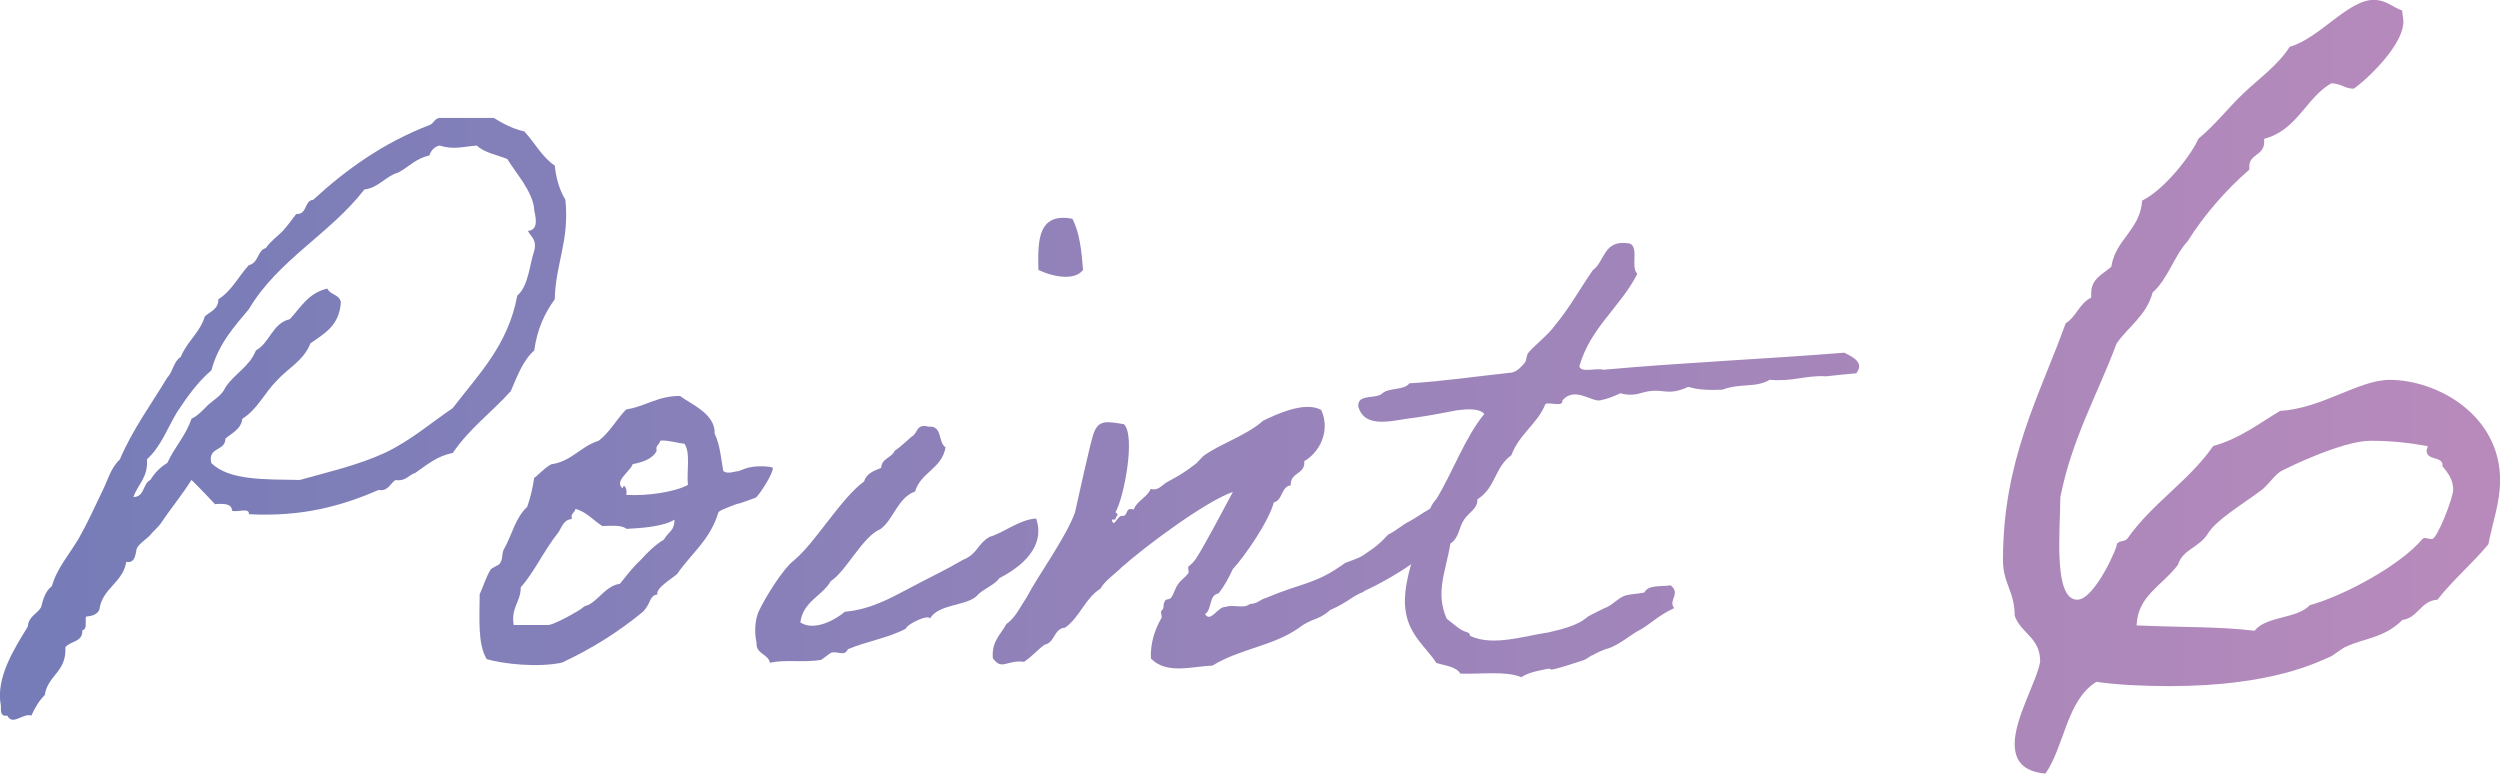
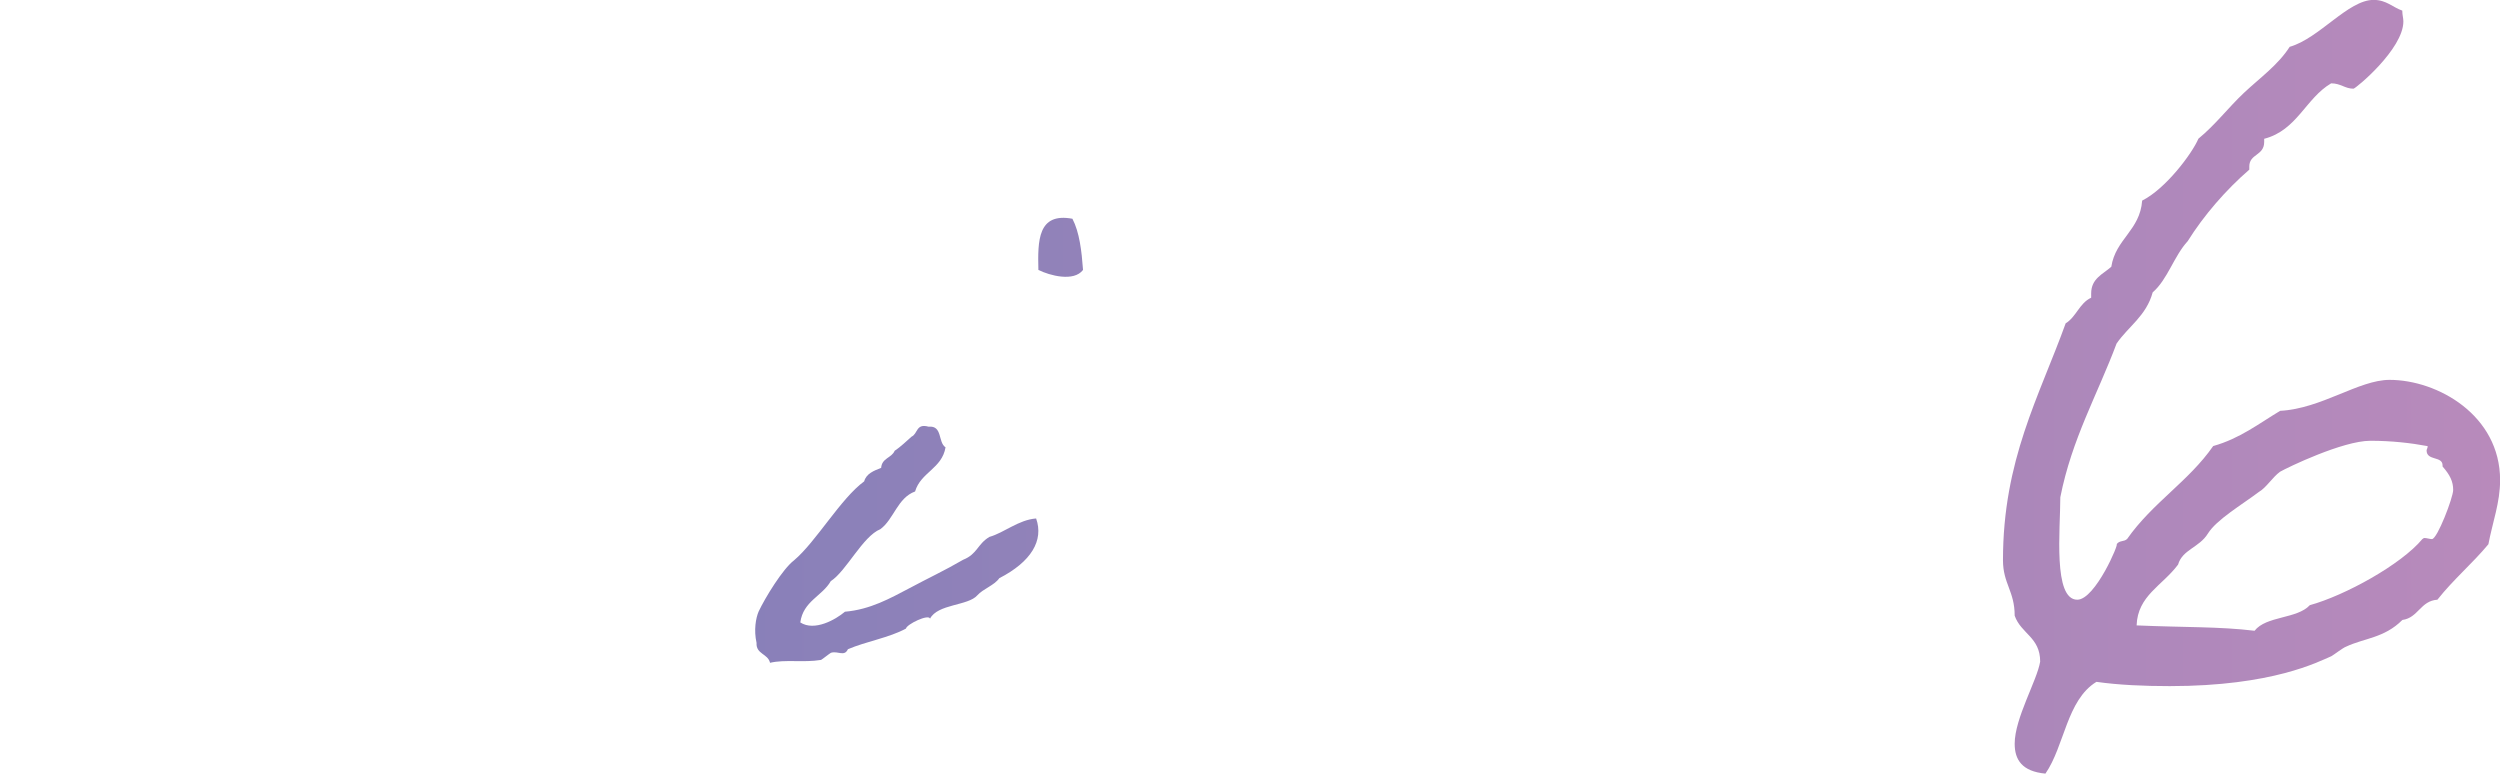
<svg xmlns="http://www.w3.org/2000/svg" width="252" height="78" viewBox="0 0 252 78">
  <defs>
    <style>.cls-1{mix-blend-mode:multiply;}.cls-2{fill:url(#_名称未設定グラデーション_63);}.cls-3{isolation:isolate;}</style>
    <linearGradient id="_名称未設定グラデーション_63" x1="0" y1="39" x2="252" y2="39" gradientUnits="userSpaceOnUse">
      <stop offset="0" stop-color="#757cb8" />
      <stop offset="1" stop-color="#b88abb" />
    </linearGradient>
  </defs>
  <g class="cls-3">
    <g id="_レイヤー_2">
      <g id="_レイヤー_2-2">
        <g class="cls-1">
          <g>
-             <path class="cls-2" d="M19.3,48.38c-1,1.58-2.14,2.94-3.14,4.45-.29,.36-.71,.72-1,1.08-.21,.29-1.21,.93-1.36,1.36-.14,.29-.07,1.58-1.07,1.36-.36,2.15-2.43,2.65-2.71,4.81-.21,.5-.71,.65-1.36,.72-.07,.57,.14,1.29-.36,1.36,.07,1.22-1.21,1.08-1.71,1.72,.14,2.51-1.78,2.8-2.07,4.81-.57,.57-1,1.29-1.36,2.08-.86-.29-1.86,1.08-2.43,0-.71,.14-.64-.5-.64-1-.57-2.8,1.43-5.88,2.71-7.96,.07-1.08,1-1.29,1.36-2.01,.21-.93,.5-1.65,1.07-2.08,.5-1.79,1.78-3.23,2.71-4.81,.86-1.51,1.57-3.08,2.43-4.88,.5-1,.79-2.22,1.71-3.08,1.28-3.01,3.14-5.52,4.78-8.25,.57-.57,.64-1.65,1.36-2.08,.64-1.58,1.93-2.44,2.43-4.09,.57-.5,1.36-.72,1.36-1.72,1.36-.86,2.07-2.37,3.07-3.44,1-.21,.86-1.51,1.71-1.72,.5-.72,1.14-1.15,1.71-1.72,.5-.57,.93-1.15,1.36-1.72,1.14,.07,.79-1.36,1.71-1.43,3.35-3.08,7.07-5.74,11.71-7.53,.43-.14,.5-.65,1-.72h5.5c.93,.57,1.86,1.08,3.07,1.36,1.07,1.15,1.78,2.58,3.07,3.44,.14,1.36,.5,2.51,1.07,3.44,.43,4.16-1,6.45-1.07,10.04-1,1.36-1.78,3.01-2.07,5.16-1.14,1-1.71,2.58-2.36,4.09-1.93,2.15-4.21,3.8-5.85,6.24-1.57,.29-2.64,1.22-3.78,2.01-.71,.22-.93,.86-2,.72-.57,.36-.71,1.15-1.71,1-3.64,1.58-7.64,2.73-13.06,2.44,.07-.72-1.21-.14-1.71-.36,0-.72-.86-.72-1.71-.65-.79-.86-1.57-1.65-2.36-2.44Zm10.92,0c3.07-.86,5.92-1.51,8.57-2.73,2.57-1.22,4.64-3.01,6.85-4.52,2.57-3.37,5.57-6.31,6.5-11.33,1.14-1,1.21-3.01,1.71-4.52,.29-1.15-.36-1.43-.64-2.01,1.21-.07,.71-1.65,.64-2.08-.07-1.86-2.07-4.02-2.71-5.16-1.07-.43-2.36-.65-3.07-1.36-1.64,.14-2.28,.43-3.78,0-.5,.14-.86,.5-1,1-1.36,.29-2.07,1.15-3.14,1.72-1.28,.36-1.93,1.51-3.43,1.72-3.43,4.45-8.71,7.1-11.63,12.05-1.5,1.79-3.07,3.51-3.78,6.17-1.36,1.15-2.43,2.65-3.43,4.16-1,1.65-1.64,3.51-3.07,4.81,.14,1.86-.93,2.51-1.36,3.8,1.14,0,.93-1.36,1.71-1.72,.43-.72,1-1.29,1.71-1.72,.71-1.58,1.86-2.73,2.43-4.45,.64-.29,1.21-.93,1.71-1.43,.57-.5,1.36-.93,1.71-1.72,.86-1.36,2.43-2.08,3.07-3.73,1.43-.79,1.64-2.73,3.43-3.16,1.07-1.15,1.86-2.65,3.78-3.08,.29,.65,1.21,.57,1.36,1.36-.14,2.44-1.78,3.23-3.07,4.16-.64,1.72-2.36,2.58-3.43,3.8-1.21,1.22-1.93,2.87-3.43,3.8-.14,1.08-1.07,1.43-1.71,2.01,0,1.29-1.78,.79-1.43,2.44,1.78,1.79,5.42,1.65,8.92,1.72Z" />
-             <path class="cls-2" d="M53.85,48.16c.29-.14,.93-.93,1.71-1.36,2.07-.29,2.93-1.79,4.78-2.37,1.14-.86,1.78-2.15,2.78-3.16,1.93-.29,3.14-1.36,5.42-1.36,1.14,.86,3.57,1.79,3.5,3.8,.57,1.22,.64,2.58,.86,3.73,.07,.14,.43,.29,1,.14,1-.21,.07,.07,1.07-.29,1.21-.5,2.93-.22,2.93-.14,.07,.57-1.36,2.73-1.71,3.01-.14,.07-.43,.14-1,.36-1.14,.43-.43,.07-1.5,.5-1.14,.43-1.28,.57-1.28,.65-.86,2.8-2.71,4.09-4.14,6.17-.43,.43-2.21,1.43-2,2.08-.86,.14-.57,.79-1.43,1.72-2.43,2.01-5.14,3.73-8.21,5.16-2.43,.5-5.85,.14-7.57-.36-.93-1.51-.71-4.16-.71-6.53,.36-.79,.64-1.72,1.07-2.44,.14-.29,.86-.43,1-.72,.29-.43,.14-.93,.36-1.36,.86-1.51,1.14-3.16,2.36-4.3,.29-.79,.57-1.94,.71-2.94Zm3.78,4.16c-.86,.07-1,.86-1.36,1.36-1.43,1.79-2.43,4.02-3.78,5.52,0,1.51-1,2.01-.71,3.8h3.5c.71-.07,3.21-1.51,3.43-1.72,.29-.29,.29-.14,.71-.36,1.07-.64,1.71-1.86,3.07-2.08,.64-.79,1.28-1.65,2.07-2.37,.71-.79,1.43-1.51,2.36-2.08,.5-.86,1.07-.86,1.07-2.01-1.14,.72-3.43,.86-4.85,.93-.5-.43-1.5-.29-2.43-.29-.93-.57-1.57-1.43-2.71-1.72-.07,.43-.5,.43-.36,1Zm8.57-6.89c-.43,.86-1.43,1.15-2.43,1.36-.21,.72-1.93,1.72-1,2.44,.07-.57,.5,0,.36,.65,2.07,.14,4.92-.29,6.21-1-.14-1.36,.29-3.3-.36-4.16-.43,0-1.93-.43-2.43-.29-.07,.43-.5,.43-.36,1Z" />
            <path class="cls-2" d="M93.75,62.36c-.14-.5-2.36,.57-2.43,1-1.71,.93-4,1.29-5.85,2.08-.36,.79-1,.14-1.71,.36-.14,.07-.86,.65-1,.72-1.78,.29-3.64-.07-5.14,.29-.21-.93-1.43-.86-1.36-2.01-.29-1.29-.07-2.51,.21-3.16,.64-1.36,2.43-4.3,3.57-5.16,2.21-1.86,4.71-6.24,7.07-7.96,.21-.79,1-1.08,1.71-1.36,.07-1,1.07-1,1.36-1.72,.64-.43,1.14-.93,1.71-1.43,.64-.29,.43-1.36,1.71-1,1.43-.14,.93,1.58,1.71,2.08-.36,2.15-2.5,2.51-3.07,4.45-1.78,.65-2.14,2.8-3.5,3.8-1.78,.72-3.43,4.23-5,5.24-.86,1.51-2.78,2.01-3.07,4.16,1.43,.93,3.57-.29,4.5-1.08,2.57-.22,4.57-1.36,6.5-2.37,1.86-1,3.57-1.79,5.42-2.87,1.43-.57,1.43-1.58,2.64-2.3,1.5-.43,2.93-1.72,4.71-1.86,.79,2.22-.5,4.37-3.71,6.02-.5,.72-1.64,1.08-2.21,1.72-.93,1.08-4,.86-4.78,2.37Zm14.35-40.31c.71,1.36,.93,3.23,1.07,5.16-.93,1.22-3.35,.57-4.5,0-.07-2.94-.07-5.81,3.43-5.16Z" />
-             <path class="cls-2" d="M137.5,59.64c-1.21,.43-1.5,1-3.43,1.86-1.21,1.08-1.86,.79-3.14,1.79-2.64,1.86-5.92,2.08-8.71,3.8-2,.07-4.64,.93-6.21-.72-.07-1.72,.5-3.08,1.07-4.09,.07-.14-.14-.65,0-.72,.36-.29,.07-.57,.36-1,.07-.22,.5-.07,.64-.36,.36-.57,.36-.93,.71-1.36,.21-.36,.71-.64,1-1.08,.07-.07-.07-.57,0-.65,.36-.29,.43-.36,.71-.72,.71-1,2.93-5.24,3.78-6.81-2.86,1-9.06,5.67-11.21,7.6-.64,.65-1.71,1.36-2.14,2.15-1.57,1-2.07,2.87-3.57,3.94-1.14,.07-1,1.51-2.07,1.72-.71,.5-1.28,1.22-2.07,1.72-1.78-.22-2.21,.93-3.14-.36-.14-1.72,.79-2.37,1.36-3.44,.93-.65,1.43-1.79,2.07-2.73,1.07-2.08,4-6.1,4.85-8.53,.29-1.22,1.57-7.24,1.93-8.1,.5-1.22,1.28-1.08,3-.79,1.21,1.15,0,7.46-.86,8.89,.5,.22,0,.36,0,.72h-.36c.21,1,.57-.5,1.07-.36,.64,0,.21-.93,1.14-.65,.36-.93,1.36-1.22,1.71-2.08,.79,.22,1.07-.36,1.71-.72,.93-.5,1.71-.93,2.71-1.72,.36-.22,.71-.79,1.07-1,1.64-1.15,4.28-2.01,5.85-3.44,1.21-.57,4.14-2.01,5.85-1.08,1,2.22-.29,4.38-1.71,5.16,.14,1.36-1.43,1.08-1.36,2.44-1,.14-.79,1.51-1.71,1.72-.5,1.94-3,5.52-4.14,6.74-.43,.93-.86,1.72-1.43,2.44-1,.14-.64,1.65-1.36,2.08,.57,.93,1.28-.79,2.07-.72,.71-.29,1.86,.22,2.43-.29,.93-.07,.93-.43,1.71-.64,3.71-1.58,4.85-1.29,7.92-3.51,1.5-.57,1.36-.43,2.57-1.29,.86-.57,1.28-1.08,1.78-1.58,.57-.22,1.57-1.08,2.07-1.29,1.36-.72,2.43-1.86,4.5-1.94,.36,3.37-.43,4.73-1.5,4.81-.64,0-1.78,.43-1.86,.72-1.43,1.22-4.14,2.73-5.71,3.44Z" />
-             <path class="cls-2" d="M168.77,61.29c-1.71,.79-2.5,1.72-3.64,2.3-.71,.36-1.93,1.43-3.07,1.79-.21,0-1.28,.5-1.5,.65-.43,.14-.5,.43-1.36,.65-.43,.14-1.71,.57-2.36,.72-1.07,.29,.07-.22-1.43,.14-.71,.14-1.36,.29-2.07,.72-1.5-.65-4.07-.29-6.14-.36-.43-.72-1.5-.79-2.43-1.08-.86-1.43-2.71-2.73-3.07-5.16-.29-1.79,.21-3.59,.71-5.45,.86-1.79,1.36-4.95,2.36-5.88,1.71-2.8,2.86-6.17,4.85-8.61-.5-.57-1.71-.5-2.78-.36-.79,.14-2.5,.5-4.07,.72-2.21,.22-5.14,1.29-5.85-1.08-.14-1.36,1.78-.72,2.43-1.36,.64-.57,2.21-.29,2.71-1,3.57-.22,6.85-.72,10.28-1.08,.57-.07,1.07-.65,1.36-1,.21-.29,.14-.72,.36-1,.5-.65,2-1.79,2.71-2.8,1.43-1.72,2.5-3.66,3.78-5.52,1.21-.86,1.07-3.01,3.43-2.73,1.43,0,.29,2.44,1.07,3.08-1.71,3.37-4.71,5.38-5.85,9.32,.14,.72,1.71,.14,2.43,.36,7.92-.72,16.35-1.08,24.27-1.72,.86,.43,2.07,1,1.21,2.08-1.78,.14-3.28,.36-3.21,.29-2-.07-3.28,.57-5.5,.36-1.5,.86-2.86,.29-4.78,1-1.36,.07-2.57,0-3.43-.29-2.36,1.08-2.5-.07-4.85,.65q-1,.29-2,0c-.64,.29-1.28,.57-2.07,.72-.86,.14-2.57-1.43-3.78,0,.07,.72-1.21,.14-1.71,.36-.79,2.01-2.64,3.01-3.43,5.16-1.71,1.22-1.57,3.3-3.43,4.45,.07,.93-.93,1.36-1.36,2.08-.5,.72-.5,1.86-1.36,2.37-.43,2.73-1.57,4.95-.36,7.6,.79,.57,1.28,1.15,2.07,1.36,.29,.07,.21,.29,.29,.36,2.28,1.08,5.42,0,7.92-.36,1.07-.29,2.78-.57,3.93-1.58,.07-.07,1.93-1,2-1,.57-.29,1-.79,1.64-1.08,.57-.22,1.5-.22,2.07-.36,.36-.79,1.64-.57,2.64-.72,1.07,.86-.29,1.51,.36,2.3Z" />
            <path class="cls-2" d="M242.15,1.08c0,.43,.11,.75,.11,1.08,0,2.8-4.82,6.78-5.03,6.78-.86,0-1.28-.54-2.25-.54-2.57,1.51-3.43,4.73-6.75,5.59v.32c0,1.4-1.5,1.18-1.5,2.47v.32c-2.36,2.04-4.6,4.63-6.21,7.21-1.39,1.51-2.03,3.87-3.53,5.16-.64,2.37-2.46,3.44-3.64,5.16-1.93,5.16-4.5,9.58-5.67,15.49,0,3.23-.75,10.33,1.71,10.33,1.82,0,4.28-5.81,3.96-5.59,.32-.43,.75-.22,1.07-.54,2.57-3.66,6.21-5.81,8.67-9.36,2.68-.75,4.6-2.26,6.75-3.55,4.18-.22,7.92-3.12,11.03-3.12,4.82,0,11.14,3.55,11.14,10.11,0,2.26-.75,4.2-1.18,6.46-1.61,1.94-3.53,3.55-5.14,5.59-1.71,.11-1.93,1.83-3.53,2.04-1.82,1.83-3.85,1.83-5.67,2.69-.32,.11-1.28,.86-1.5,.97-1.28,.54-5.89,3.01-16.28,3.01-2.57,0-5.14-.11-7.39-.43-3,1.83-3.21,6.46-5.14,9.25-2.36-.22-3.1-1.4-3.1-3.01,0-2.58,2.25-6.35,2.57-8.28,0-2.47-1.93-2.8-2.57-4.63,0-2.47-1.18-3.23-1.18-5.59,0-10.11,3.64-16.46,6.32-23.88,1.07-.65,1.39-2.04,2.57-2.58v-.43c0-1.51,1.18-1.94,2.03-2.69,.43-2.8,2.89-3.66,3.11-6.67,2.36-1.18,5.03-4.73,5.67-6.24,1.71-1.4,3-3.12,4.6-4.63,1.61-1.51,3.43-2.8,4.6-4.63,3-.86,5.89-4.73,8.46-4.73,1.29,0,1.93,.75,2.89,1.08Zm2.03,53.26s.11-.11,.21-.11c.21,0,.54,.11,.75,.11,.54,0,2.14-4.2,2.14-4.95,0-.86-.32-1.51-1.07-2.37v-.11c0-.97-1.61-.43-1.61-1.51,0-.11,.11-.22,.11-.43-1.71-.32-3.64-.54-5.78-.54-2.78,0-8.35,2.69-9.1,3.12-.75,.54-1.39,1.61-2.14,2.04-1.71,1.29-4.28,2.8-5.14,4.2-.86,1.4-2.57,1.61-3,3.12-1.61,2.15-4.07,3.12-4.18,6.13,4.82,.21,8.35,.11,11.89,.54,1.18-1.51,4.28-1.18,5.57-2.58,3.53-.97,9.21-4.09,11.35-6.67Z" />
          </g>
        </g>
      </g>
    </g>
  </g>
</svg>